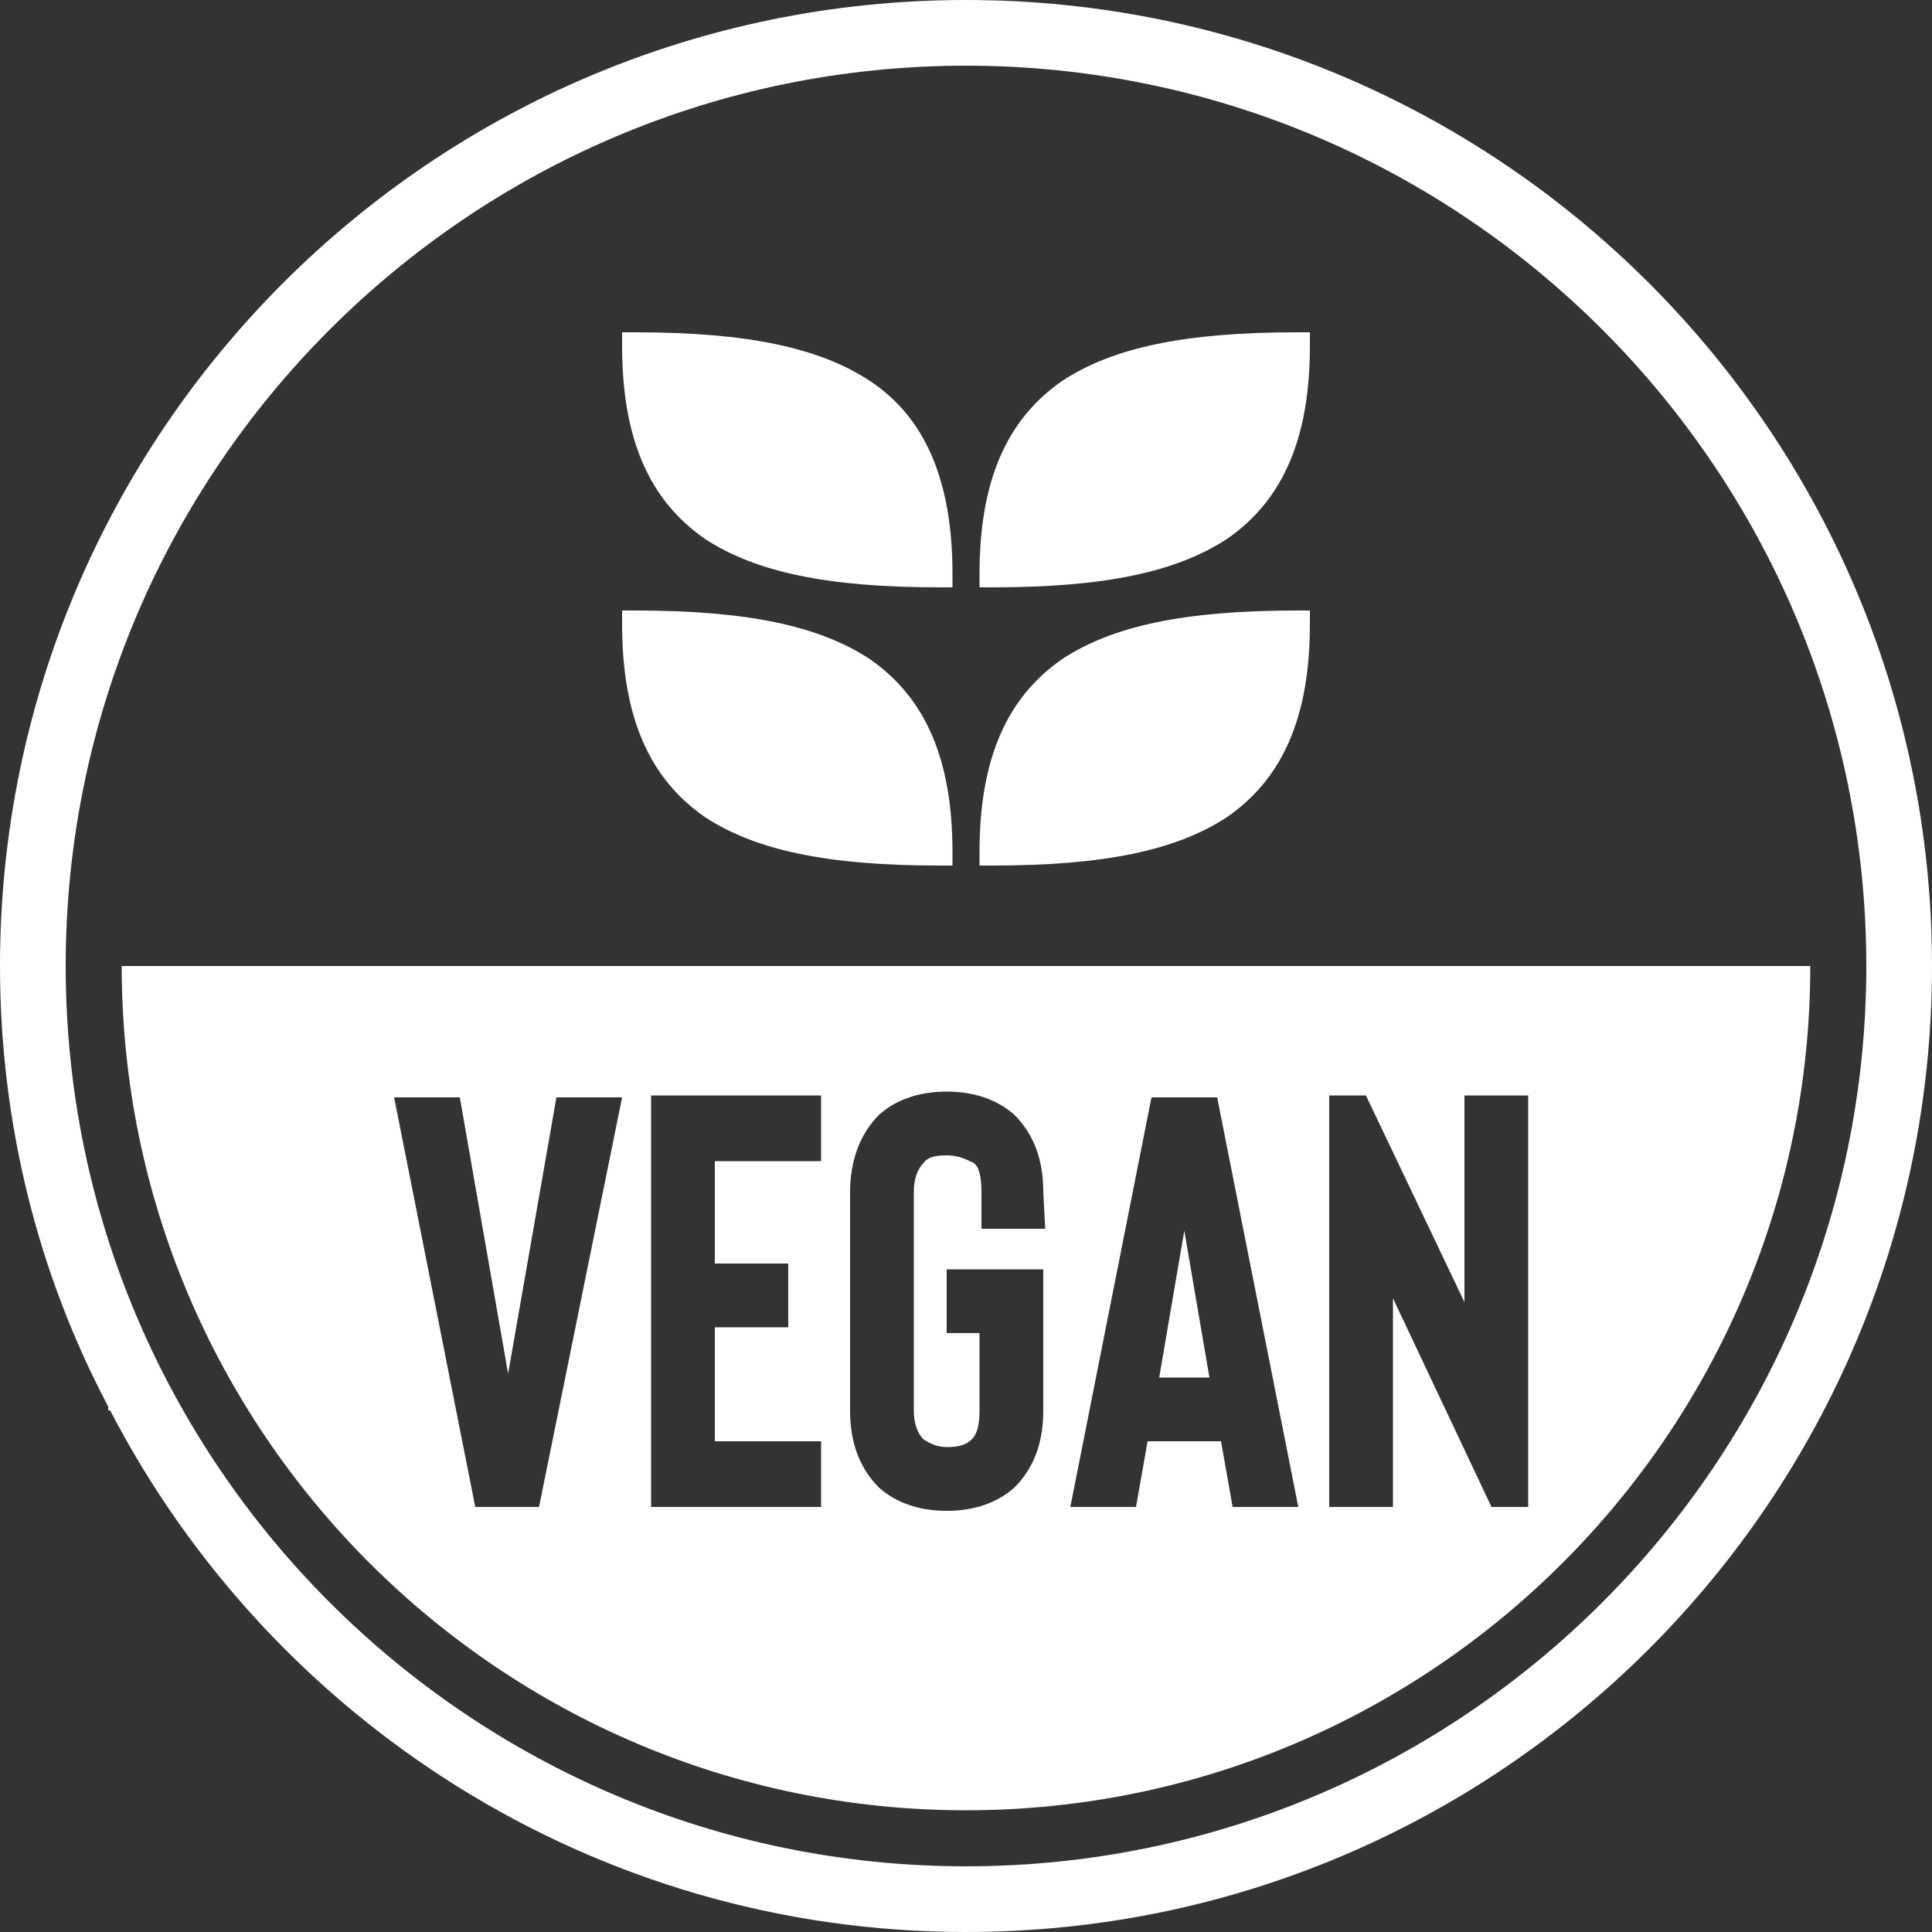
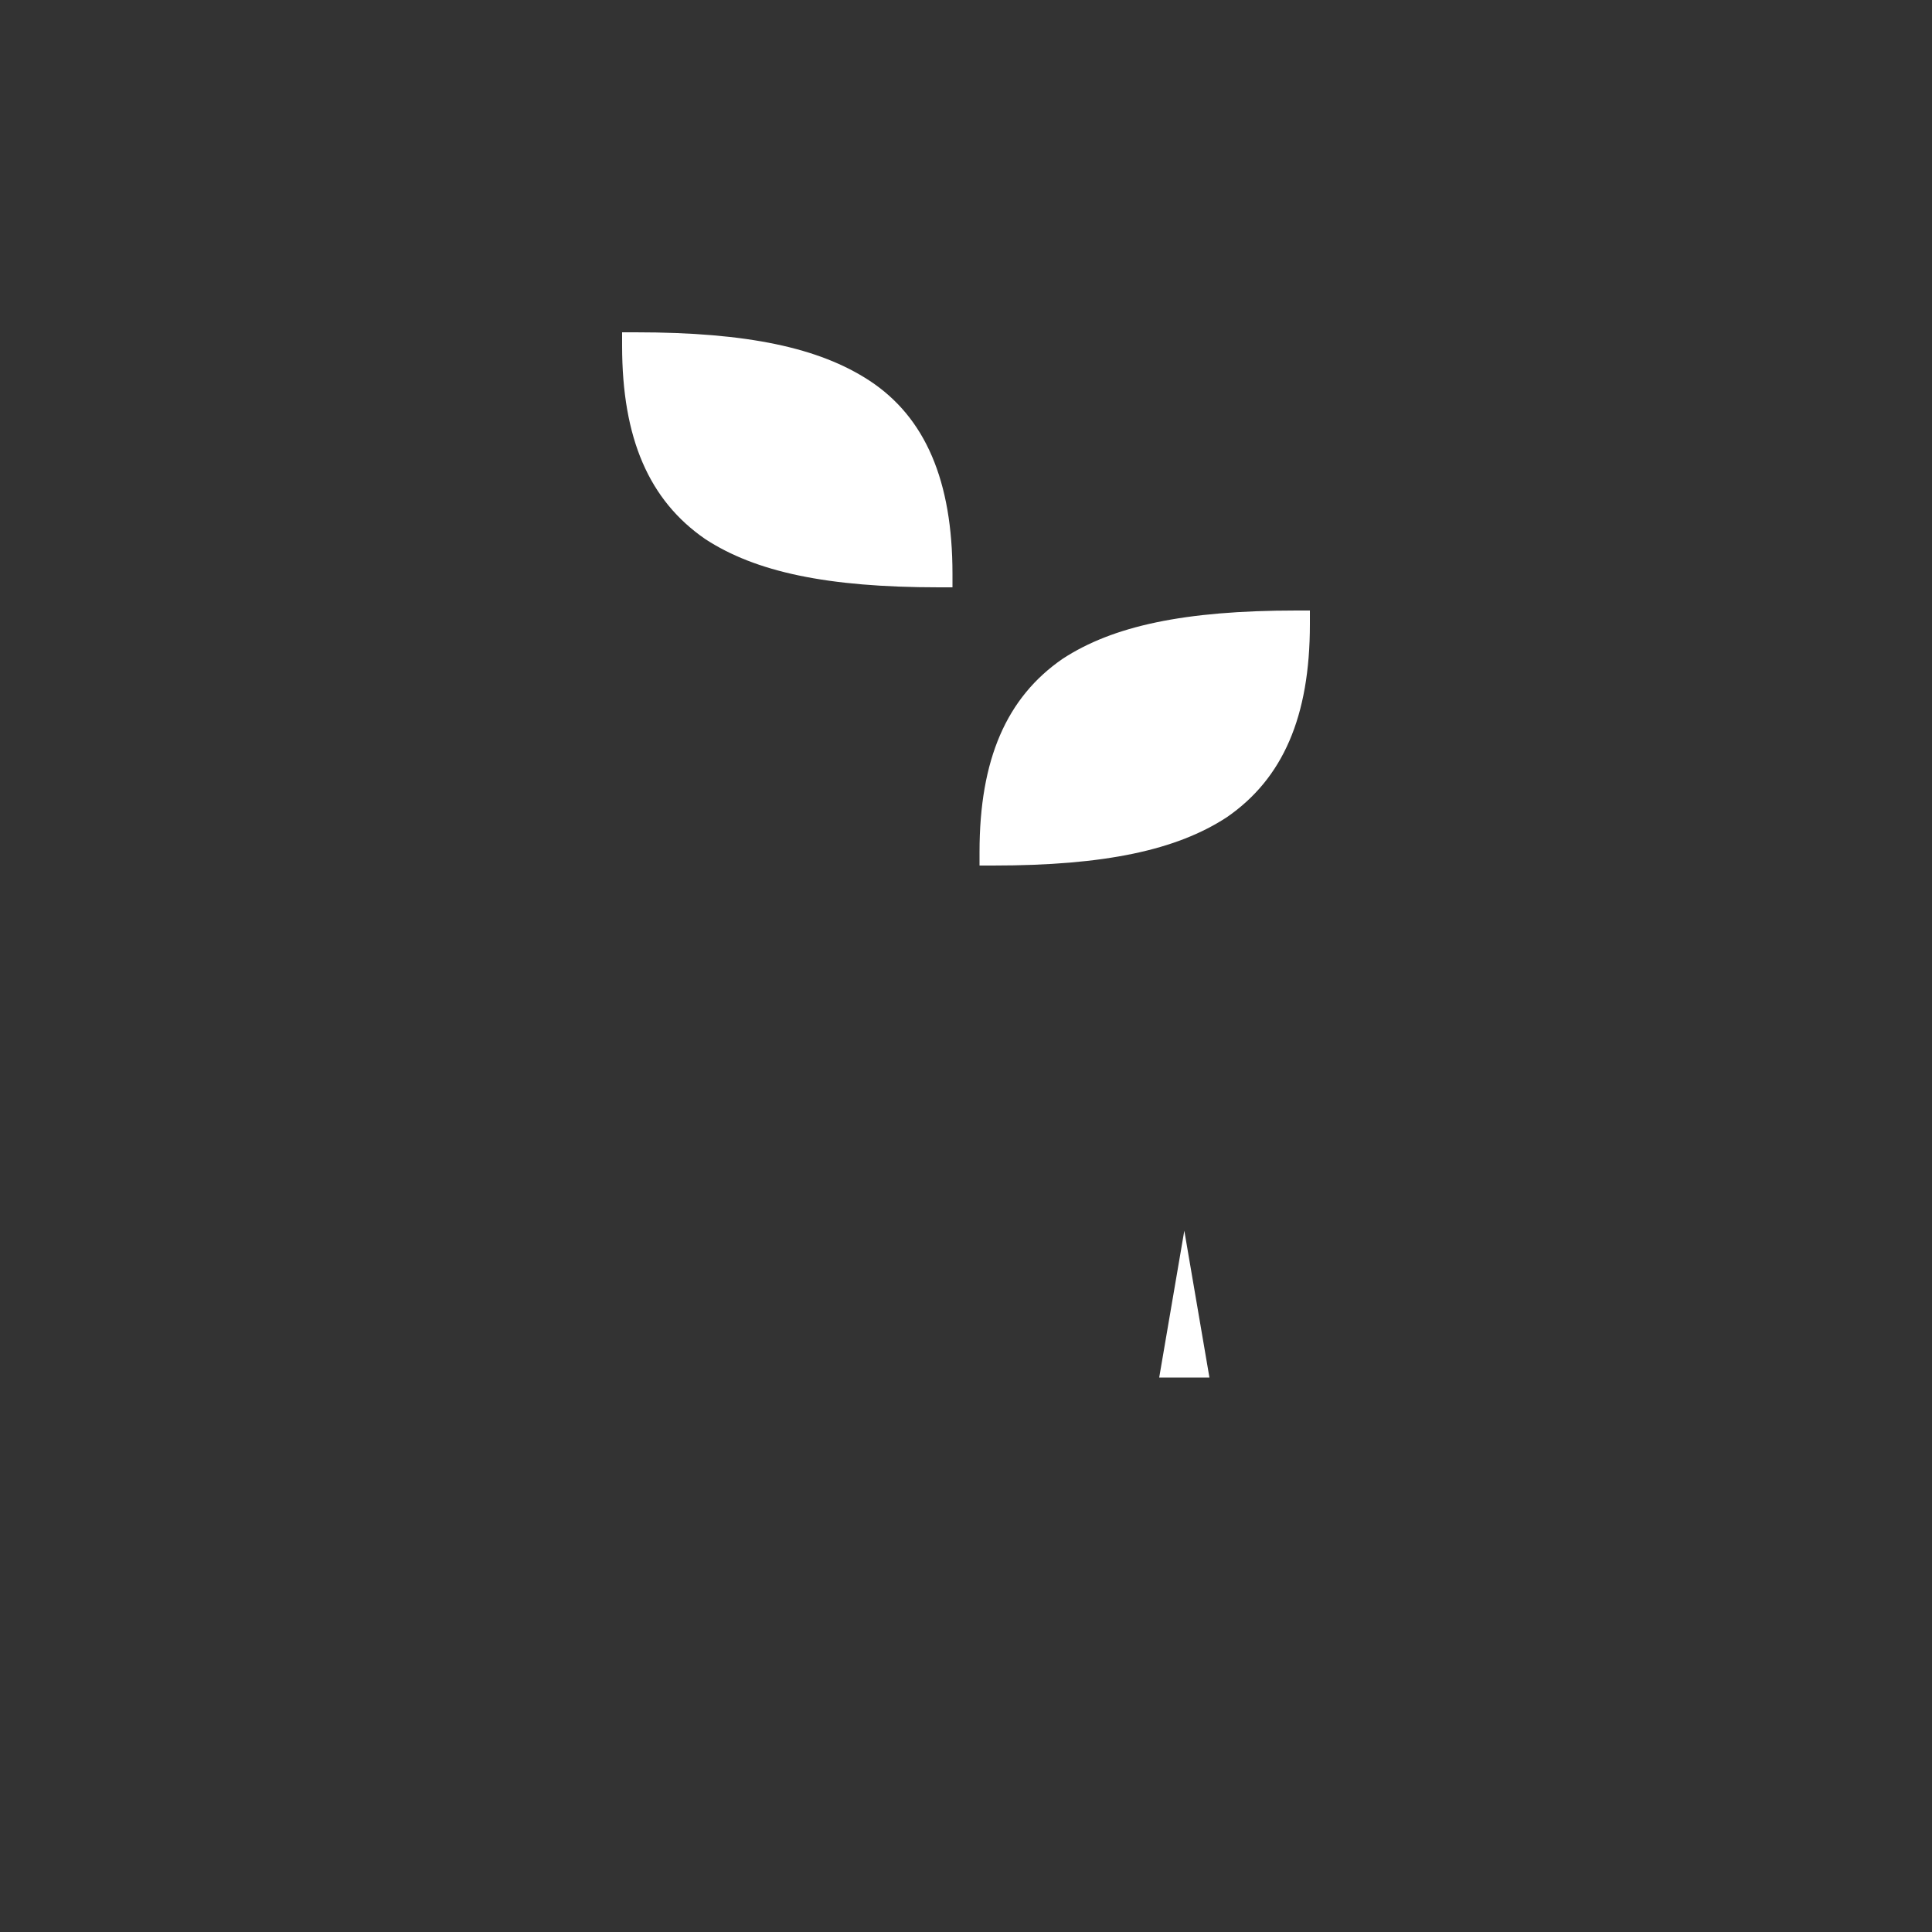
<svg xmlns="http://www.w3.org/2000/svg" version="1.1" id="Layer_1" x="0px" y="0px" viewBox="0 0 100 100" style="enable-background:new 0 0 100 100;" xml:space="preserve">
  <rect x="0" y="0" width="100" height="100" fill="#333333" stroke="none" />
  <style type="text/css">
	.st0{fill:#FFFFFF;}
</style>
  <g>
    <g>
-       <path class="st0" d="M50,0C22.4,0,0,22.4,0,50c0,8.2,2,16,5.6,22.8V73h0.1c8.3,16,25,27,44.3,27c27.6,0,50-22.4,50-50S77.6,0,50,0    z M50,96.6C24.3,96.6,3.4,75.7,3.4,50S24.3,3.4,50,3.4S96.6,24.3,96.6,50S75.7,96.6,50,96.6z" />
      <polygon class="st0" points="60,71.3 62.6,71.3 61.3,63.7   " />
-       <path class="st0" d="M6.3,50c0,24.1,19.6,43.7,43.7,43.7S93.7,74.1,93.7,50H6.3z M27.9,78h-3.3l-4.2-21.2h3.4l2.5,14.3l2.5-14.3    h3.4L27.9,78z M42.5,60.1H37v5.3h3.8v3.3H37v5.9h5.5V78h-8.8V56.7h8.8V60.1z M54.1,63.6h-3.3v-1.9c0-0.7-0.1-1.3-0.4-1.5    C50,60,49.6,59.8,49,59.8s-1,0.1-1.2,0.4c-0.3,0.3-0.5,0.8-0.5,1.5V73c0,0.7,0.2,1.2,0.5,1.5c0.3,0.2,0.7,0.4,1.2,0.4    c0.6,0,1-0.1,1.3-0.4s0.4-0.8,0.4-1.5v-4H49v-3.3h5V73c0,1.7-0.5,3-1.5,4c-0.9,0.8-2.1,1.2-3.5,1.2s-2.6-0.4-3.5-1.2    c-1-1-1.5-2.3-1.5-4V61.7c0-1.6,0.5-3,1.5-4c0.9-0.8,2.1-1.2,3.5-1.2s2.6,0.4,3.5,1.2c1,1,1.5,2.3,1.5,4L54.1,63.6L54.1,63.6z     M63.8,78l-0.6-3.4h-3.8L58.8,78h-3.4l4.2-21.2H63L67.2,78H63.8z M79.1,78h-1.9l-5.1-10.8V78h-3.3V56.7h1.9l5.1,10.7V56.7h3.3V78z    " />
    </g>
    <g>
-       <path class="st0" d="M67.1,17.2c-5.8,0-9.5,0.8-12.1,2.5c-2.9,2-4.3,5.2-4.3,10v0.7h0.7c5.8,0,9.5-0.8,12.1-2.5    c2.9-2,4.3-5.2,4.3-10v-0.7H67.1z" />
      <path class="st0" d="M45,19.7c-2.6-1.7-6.3-2.5-12.1-2.5h-0.7v0.7c0,4.8,1.4,8,4.3,10c2.6,1.7,6.3,2.5,12.1,2.5h0.7v-0.7    C49.3,24.9,47.9,21.6,45,19.7z" />
      <path class="st0" d="M55,34.1c-2.9,2-4.3,5.2-4.3,10v0.7h0.7c5.8,0,9.5-0.8,12.1-2.5c2.9-2,4.3-5.2,4.3-10v-0.7h-0.7    C61.3,31.6,57.6,32.4,55,34.1z" />
-       <path class="st0" d="M45,34.1c-2.6-1.7-6.3-2.5-12.1-2.5h-0.7v0.7c0,4.8,1.4,8,4.3,10c2.6,1.7,6.3,2.5,12.1,2.5h0.7v-0.7    C49.3,39.3,47.9,36.1,45,34.1z" />
    </g>
  </g>
</svg>